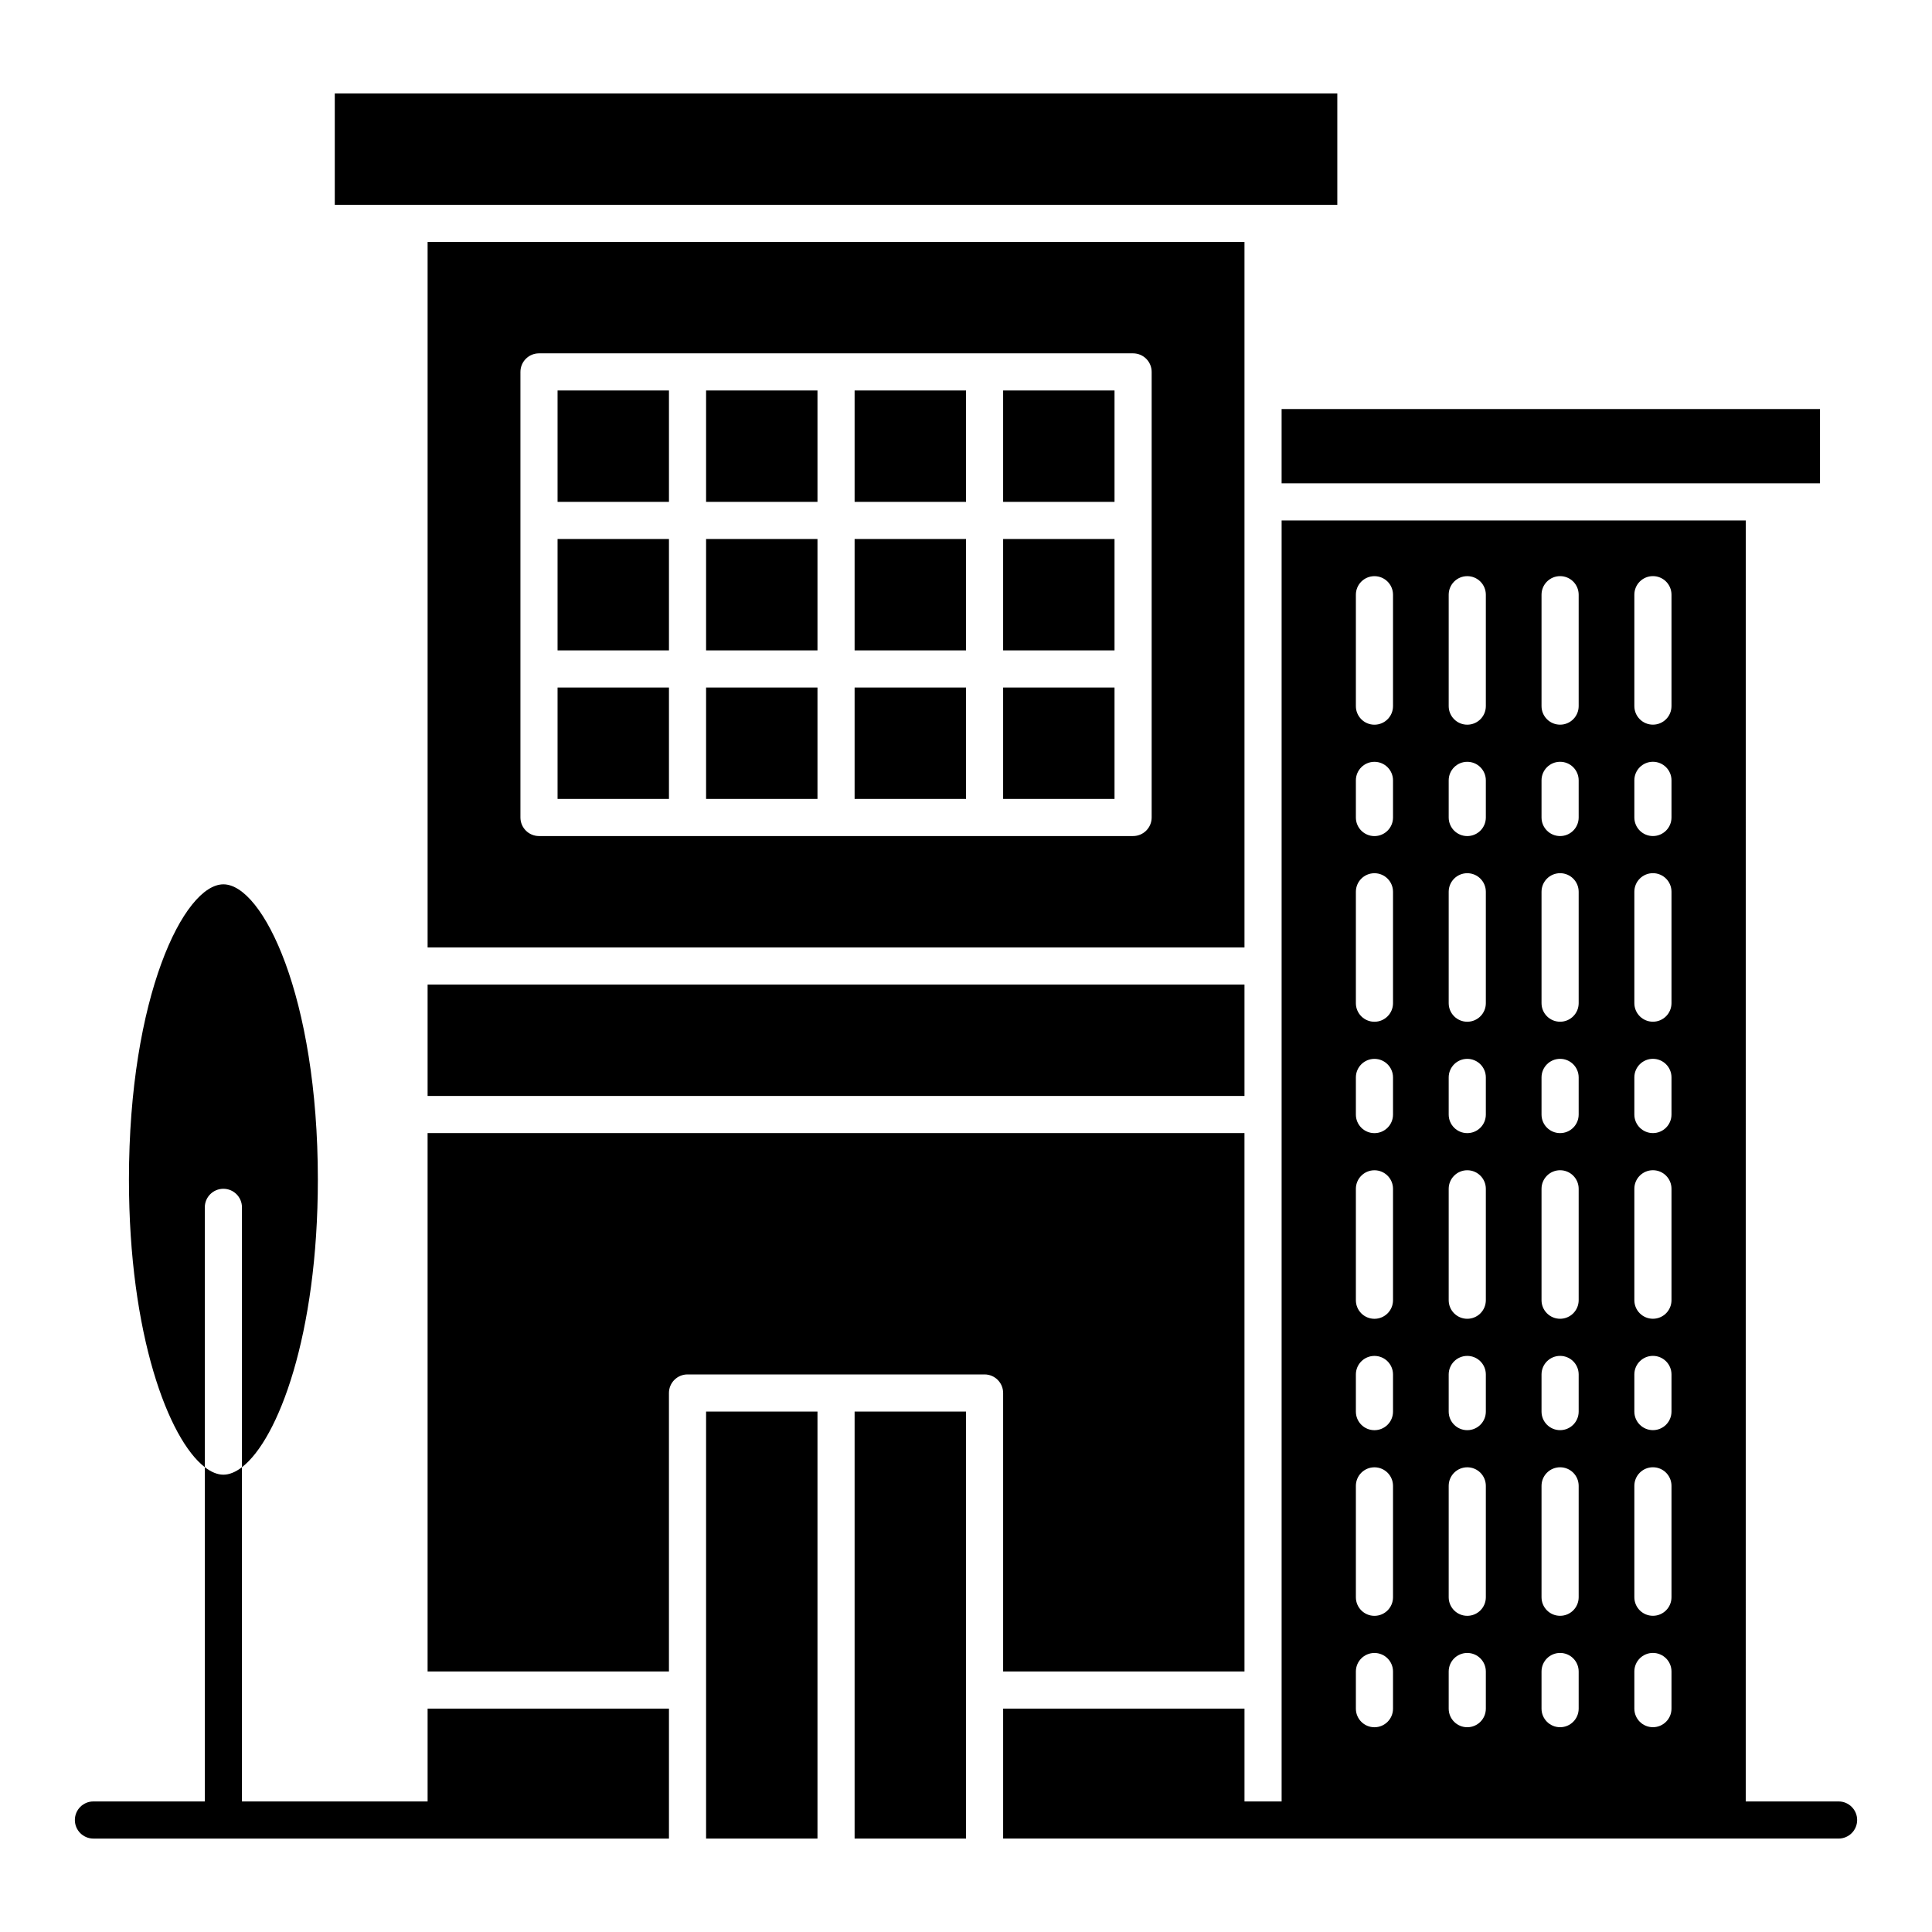
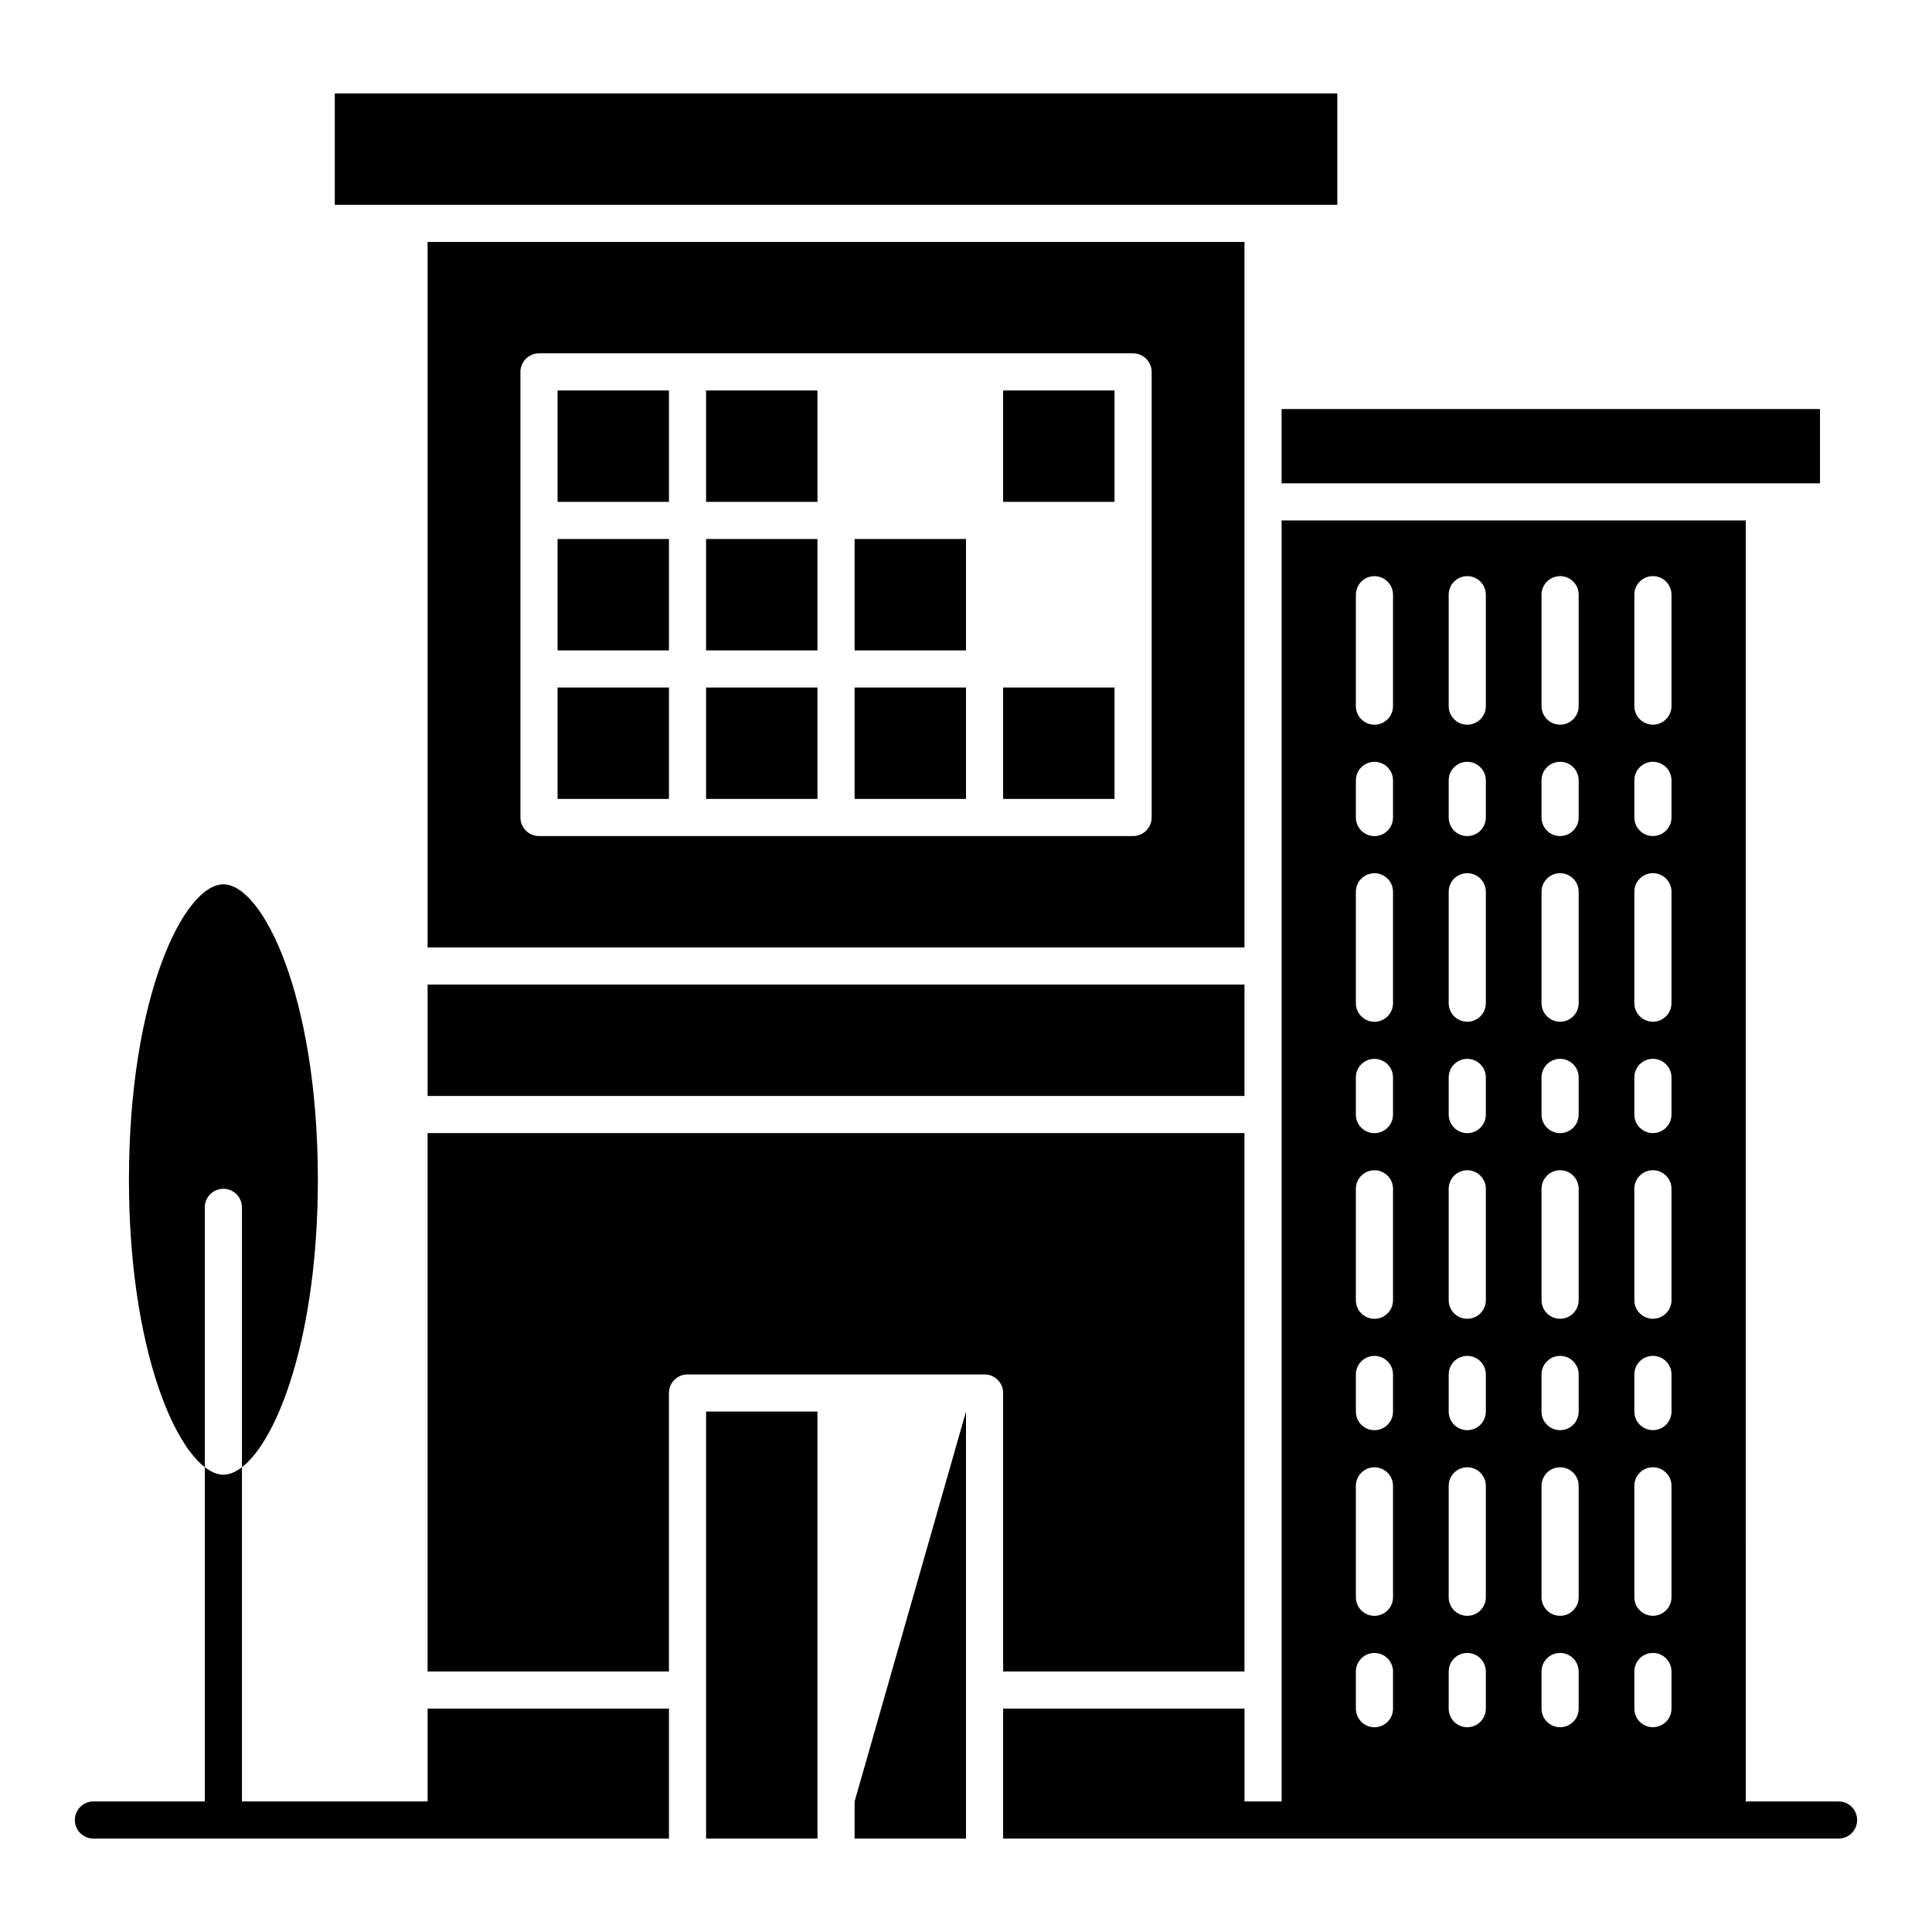
<svg xmlns="http://www.w3.org/2000/svg" fill="#000000" width="800px" height="800px" version="1.1" viewBox="144 144 512 512">
  <g>
    <path d="m331.12 247.48h29.52v29.52h-29.52z" />
    <path d="m331.12 286.84h29.52v29.52h-29.52z" />
    <path d="m370.48 326.2h29.52v29.52h-29.52z" />
    <path d="m370.48 286.84h29.52v29.52h-29.52z" />
    <path d="m331.12 326.2h29.52v29.52h-29.52z" />
    <path d="m291.76 247.48h29.52v29.52h-29.52z" />
    <path d="m291.76 326.2h29.52v29.52h-29.52z" />
    <path d="m473.8 208.12h-216.48v186.96h216.48v-186.96zm-24.598 152.52c0 2.719-2.203 4.922-4.922 4.922h-78.719-78.719c-2.719 0-4.922-2.203-4.922-4.922v-78.719-39.359c0-2.719 2.203-4.922 4.922-4.922h78.719 78.719c2.719 0 4.922 2.203 4.922 4.922v118.08z" />
-     <path d="m370.48 247.48h29.52v29.52h-29.52z" />
    <path d="m331.12 621.4v9.84h29.52v-113.16h-29.52z" />
    <path d="m498.4 198.28v-29.52h-265.68v29.52h265.68z" />
-     <path d="m370.48 621.4v9.84h29.52v-113.16h-29.52z" />
+     <path d="m370.48 621.4v9.84h29.52v-113.16z" />
    <path d="m409.84 326.2h29.52v29.52h-29.52z" />
    <path d="m257.32 621.4h-49.199v-88.578c-1.691 1.301-3.352 1.984-4.922 1.984-1.566 0-3.231-0.684-4.922-1.984l0.004 88.578h-29.52c-2.719 0-4.922 2.203-4.922 4.922s2.203 4.922 4.922 4.922h152.52v-34.441h-63.961z" />
-     <path d="m409.84 286.84h29.52v29.52h-29.52z" />
    <path d="m409.84 247.48h29.52v29.52h-29.52z" />
    <path d="m257.32 404.92h216.48v29.52h-216.48z" />
    <path d="m409.84 586.96h63.961l-0.004-142.68h-216.48v142.68h63.961v-73.801c0-2.719 2.203-4.922 4.922-4.922h78.719c2.719 0 4.922 2.203 4.922 4.922z" />
    <path d="m291.76 286.84h29.52v29.52h-29.52z" />
    <path d="m483.64 272.08h142.68v-19.68h-142.68z" />
    <path d="m203.2 459.04c2.719 0 4.922 2.203 4.922 4.922v68.863c9.578-7.379 20.113-35.047 20.113-76.242 0-48.469-14.578-78.227-25.031-78.227s-25.031 29.762-25.031 78.227c0 41.195 10.531 68.867 20.113 76.242l-0.008-68.867c0-2.715 2.203-4.918 4.922-4.918z" />
    <path d="m631.24 621.4h-24.602l0.004-339.48h-123v339.48h-9.84v-24.602h-63.961v34.441h221.4c2.719 0 4.922-2.203 4.922-4.922-0.004-2.715-2.207-4.918-4.926-4.918zm-54.121-319.8c0-2.719 2.203-4.922 4.922-4.922s4.922 2.203 4.922 4.922v29.52c0 2.719-2.203 4.922-4.922 4.922s-4.922-2.203-4.922-4.922zm0 49.199c0-2.719 2.203-4.922 4.922-4.922s4.922 2.203 4.922 4.922v9.84c0 2.719-2.203 4.922-4.922 4.922s-4.922-2.203-4.922-4.922zm0 29.523c0-2.719 2.203-4.922 4.922-4.922s4.922 2.203 4.922 4.922v29.52c0 2.719-2.203 4.922-4.922 4.922s-4.922-2.203-4.922-4.922zm0 49.199c0-2.719 2.203-4.922 4.922-4.922s4.922 2.203 4.922 4.922v9.84c0 2.719-2.203 4.922-4.922 4.922s-4.922-2.203-4.922-4.922zm0 29.52c0-2.719 2.203-4.922 4.922-4.922s4.922 2.203 4.922 4.922v29.52c0 2.719-2.203 4.922-4.922 4.922s-4.922-2.203-4.922-4.922zm0 49.199c0-2.719 2.203-4.922 4.922-4.922s4.922 2.203 4.922 4.922v9.84c0 2.719-2.203 4.922-4.922 4.922s-4.922-2.203-4.922-4.922zm0 29.52c0-2.719 2.203-4.922 4.922-4.922s4.922 2.203 4.922 4.922v29.52c0 2.719-2.203 4.922-4.922 4.922s-4.922-2.203-4.922-4.922zm0 49.203c0-2.719 2.203-4.922 4.922-4.922s4.922 2.203 4.922 4.922v9.84c0 2.719-2.203 4.922-4.922 4.922s-4.922-2.203-4.922-4.922zm-24.598-285.36c0-2.719 2.203-4.922 4.922-4.922s4.922 2.203 4.922 4.922v29.52c0 2.719-2.203 4.922-4.922 4.922s-4.922-2.203-4.922-4.922zm0 49.199c0-2.719 2.203-4.922 4.922-4.922s4.922 2.203 4.922 4.922v9.84c0 2.719-2.203 4.922-4.922 4.922s-4.922-2.203-4.922-4.922zm0 29.523c0-2.719 2.203-4.922 4.922-4.922s4.922 2.203 4.922 4.922v29.52c0 2.719-2.203 4.922-4.922 4.922s-4.922-2.203-4.922-4.922zm0 49.199c0-2.719 2.203-4.922 4.922-4.922s4.922 2.203 4.922 4.922v9.84c0 2.719-2.203 4.922-4.922 4.922s-4.922-2.203-4.922-4.922zm0 29.52c0-2.719 2.203-4.922 4.922-4.922s4.922 2.203 4.922 4.922v29.52c0 2.719-2.203 4.922-4.922 4.922s-4.922-2.203-4.922-4.922zm0 49.199c0-2.719 2.203-4.922 4.922-4.922s4.922 2.203 4.922 4.922v9.84c0 2.719-2.203 4.922-4.922 4.922s-4.922-2.203-4.922-4.922zm0 29.52c0-2.719 2.203-4.922 4.922-4.922s4.922 2.203 4.922 4.922v29.52c0 2.719-2.203 4.922-4.922 4.922s-4.922-2.203-4.922-4.922zm0 49.203c0-2.719 2.203-4.922 4.922-4.922s4.922 2.203 4.922 4.922v9.84c0 2.719-2.203 4.922-4.922 4.922s-4.922-2.203-4.922-4.922zm-24.602-285.36c0-2.719 2.203-4.922 4.922-4.922s4.922 2.203 4.922 4.922v29.52c0 2.719-2.203 4.922-4.922 4.922s-4.922-2.203-4.922-4.922zm0 49.199c0-2.719 2.203-4.922 4.922-4.922s4.922 2.203 4.922 4.922v9.84c0 2.719-2.203 4.922-4.922 4.922s-4.922-2.203-4.922-4.922zm0 29.523c0-2.719 2.203-4.922 4.922-4.922s4.922 2.203 4.922 4.922v29.52c0 2.719-2.203 4.922-4.922 4.922s-4.922-2.203-4.922-4.922zm0 49.199c0-2.719 2.203-4.922 4.922-4.922s4.922 2.203 4.922 4.922v9.84c0 2.719-2.203 4.922-4.922 4.922s-4.922-2.203-4.922-4.922zm0 29.52c0-2.719 2.203-4.922 4.922-4.922s4.922 2.203 4.922 4.922v29.52c0 2.719-2.203 4.922-4.922 4.922s-4.922-2.203-4.922-4.922zm0 49.199c0-2.719 2.203-4.922 4.922-4.922s4.922 2.203 4.922 4.922v9.84c0 2.719-2.203 4.922-4.922 4.922s-4.922-2.203-4.922-4.922zm0 29.52c0-2.719 2.203-4.922 4.922-4.922s4.922 2.203 4.922 4.922v29.52c0 2.719-2.203 4.922-4.922 4.922s-4.922-2.203-4.922-4.922zm0 49.203c0-2.719 2.203-4.922 4.922-4.922s4.922 2.203 4.922 4.922v9.84c0 2.719-2.203 4.922-4.922 4.922s-4.922-2.203-4.922-4.922zm-24.598-285.36c0-2.719 2.203-4.922 4.922-4.922s4.922 2.203 4.922 4.922v29.52c0 2.719-2.203 4.922-4.922 4.922s-4.922-2.203-4.922-4.922zm0 49.199c0-2.719 2.203-4.922 4.922-4.922s4.922 2.203 4.922 4.922v9.84c0 2.719-2.203 4.922-4.922 4.922s-4.922-2.203-4.922-4.922zm0 29.523c0-2.719 2.203-4.922 4.922-4.922s4.922 2.203 4.922 4.922v29.52c0 2.719-2.203 4.922-4.922 4.922s-4.922-2.203-4.922-4.922zm0 49.199c0-2.719 2.203-4.922 4.922-4.922s4.922 2.203 4.922 4.922v9.84c0 2.719-2.203 4.922-4.922 4.922s-4.922-2.203-4.922-4.922zm0 29.52c0-2.719 2.203-4.922 4.922-4.922s4.922 2.203 4.922 4.922v29.52c0 2.719-2.203 4.922-4.922 4.922s-4.922-2.203-4.922-4.922zm0 49.199c0-2.719 2.203-4.922 4.922-4.922s4.922 2.203 4.922 4.922v9.84c0 2.719-2.203 4.922-4.922 4.922s-4.922-2.203-4.922-4.922zm0 29.52c0-2.719 2.203-4.922 4.922-4.922s4.922 2.203 4.922 4.922v29.52c0 2.719-2.203 4.922-4.922 4.922s-4.922-2.203-4.922-4.922zm0 49.203c0-2.719 2.203-4.922 4.922-4.922s4.922 2.203 4.922 4.922v9.84c0 2.719-2.203 4.922-4.922 4.922s-4.922-2.203-4.922-4.922z" />
  </g>
</svg>